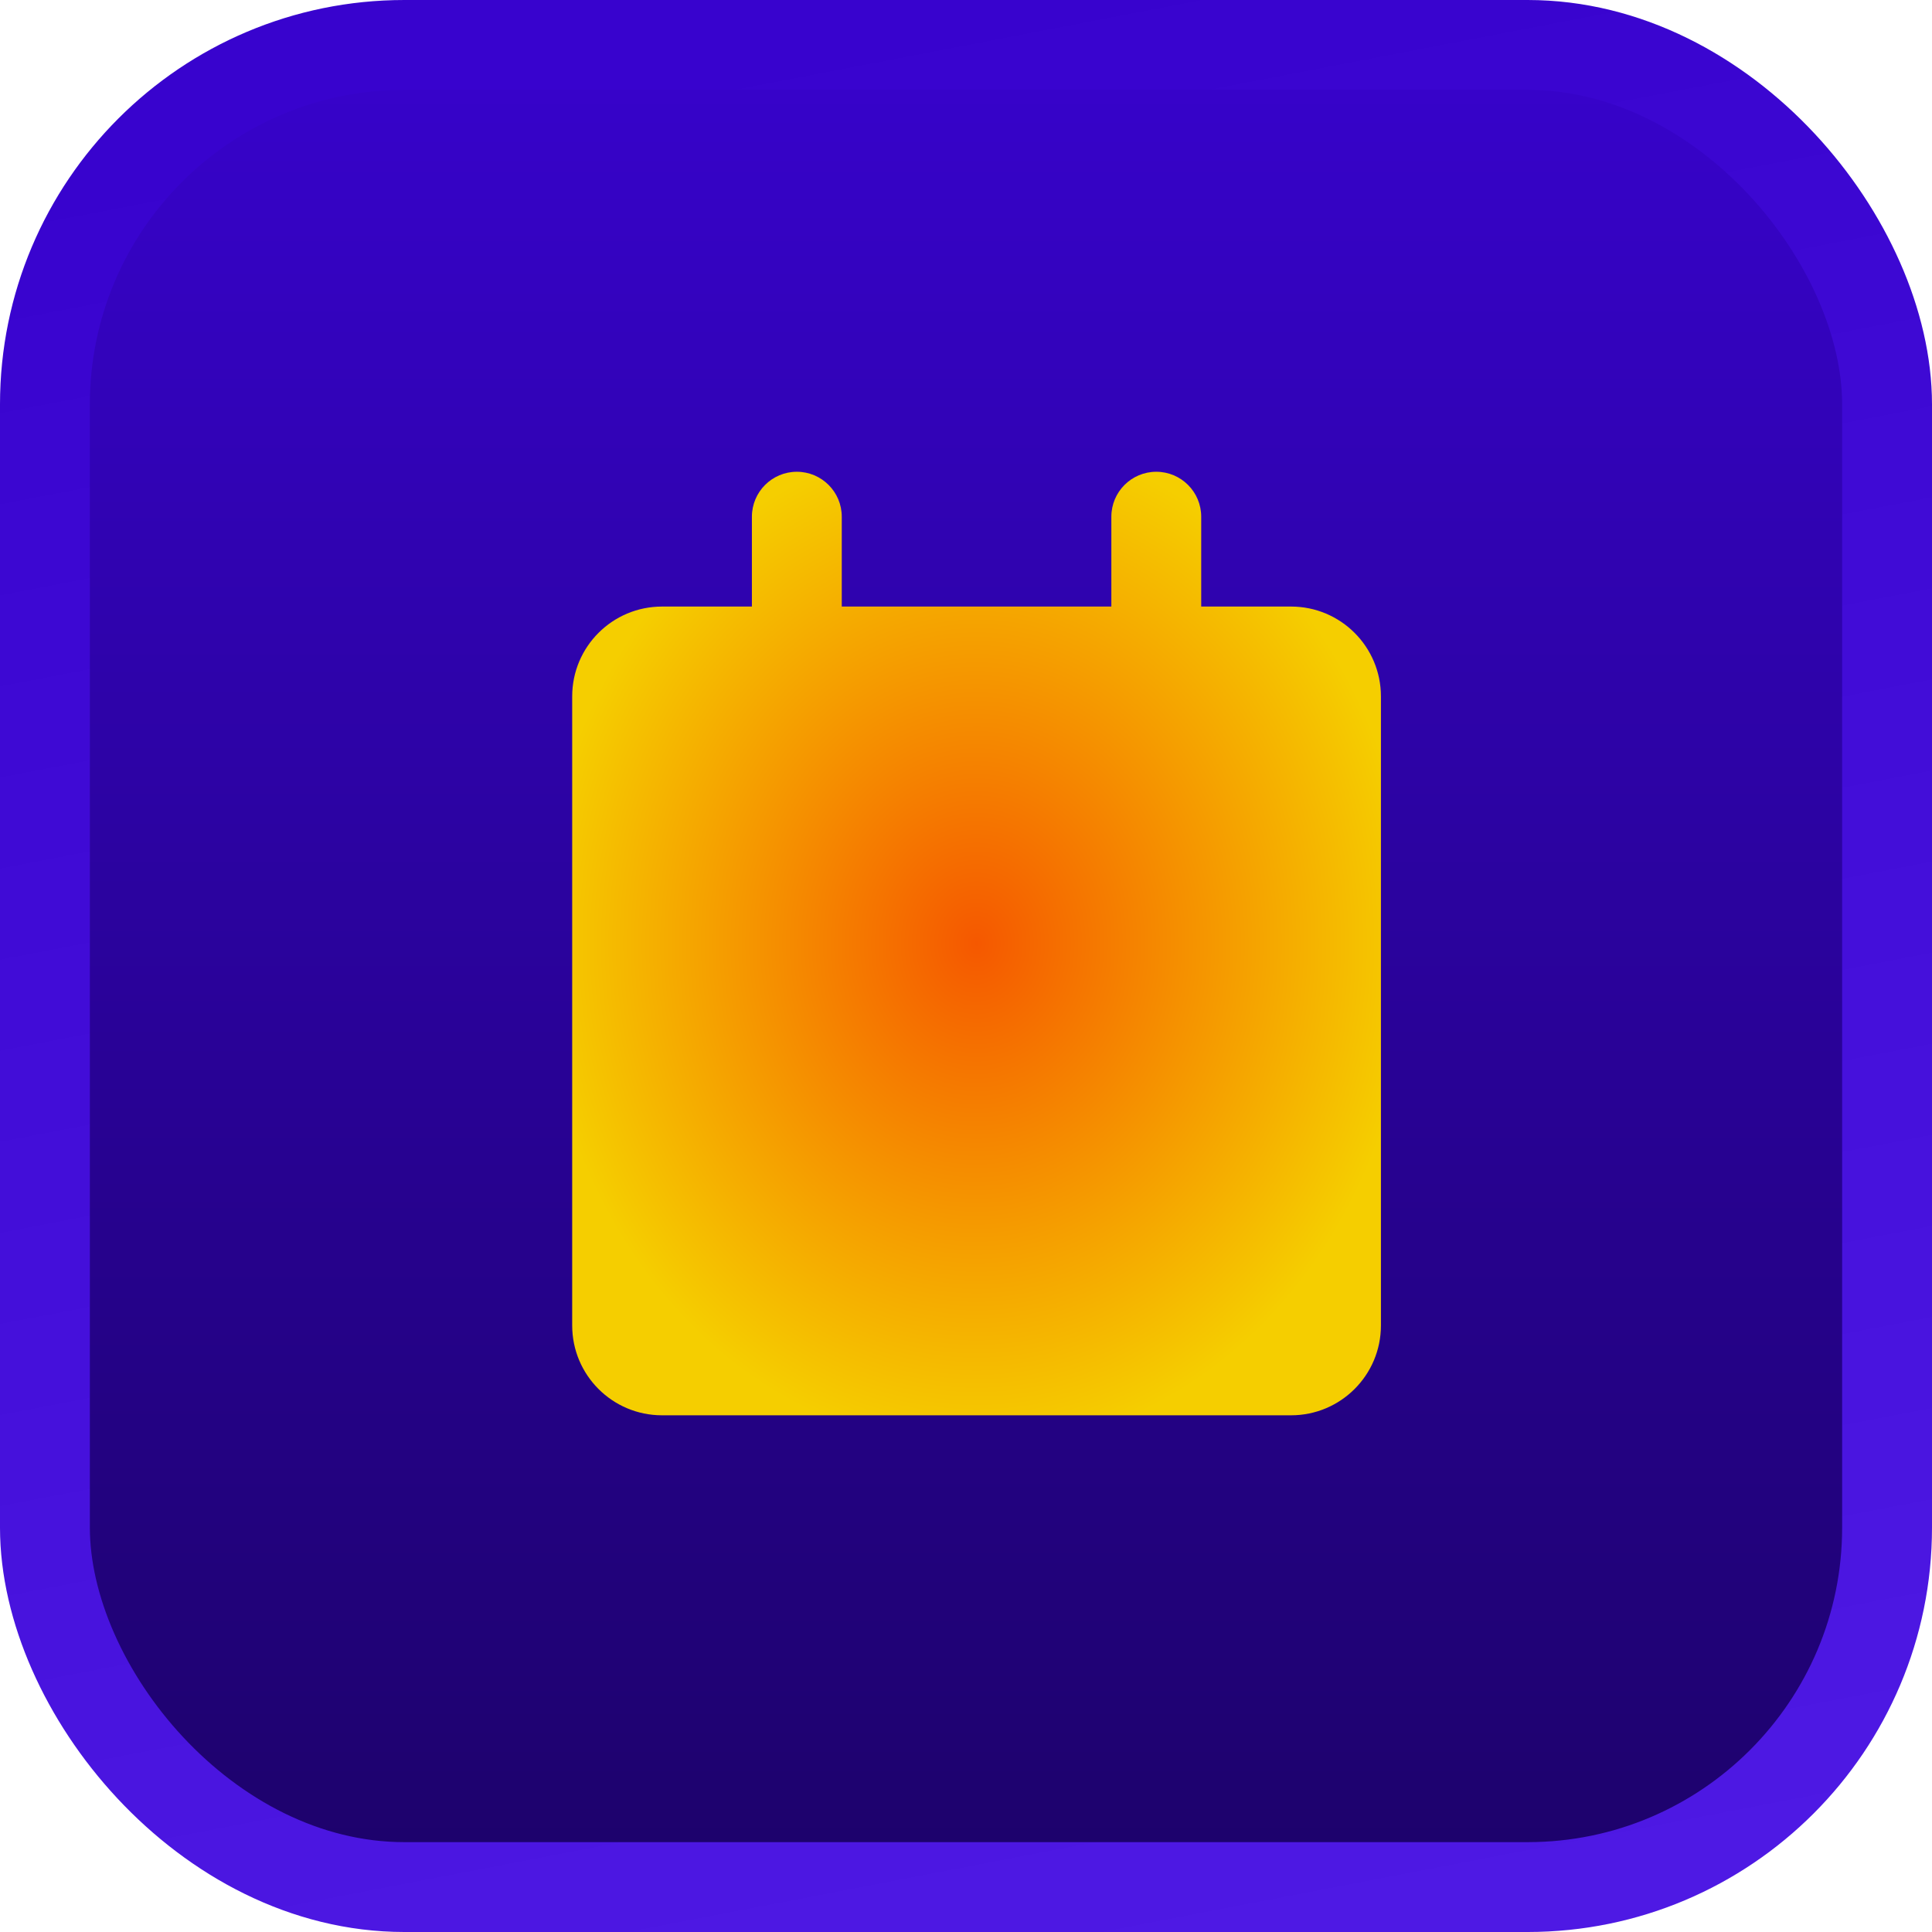
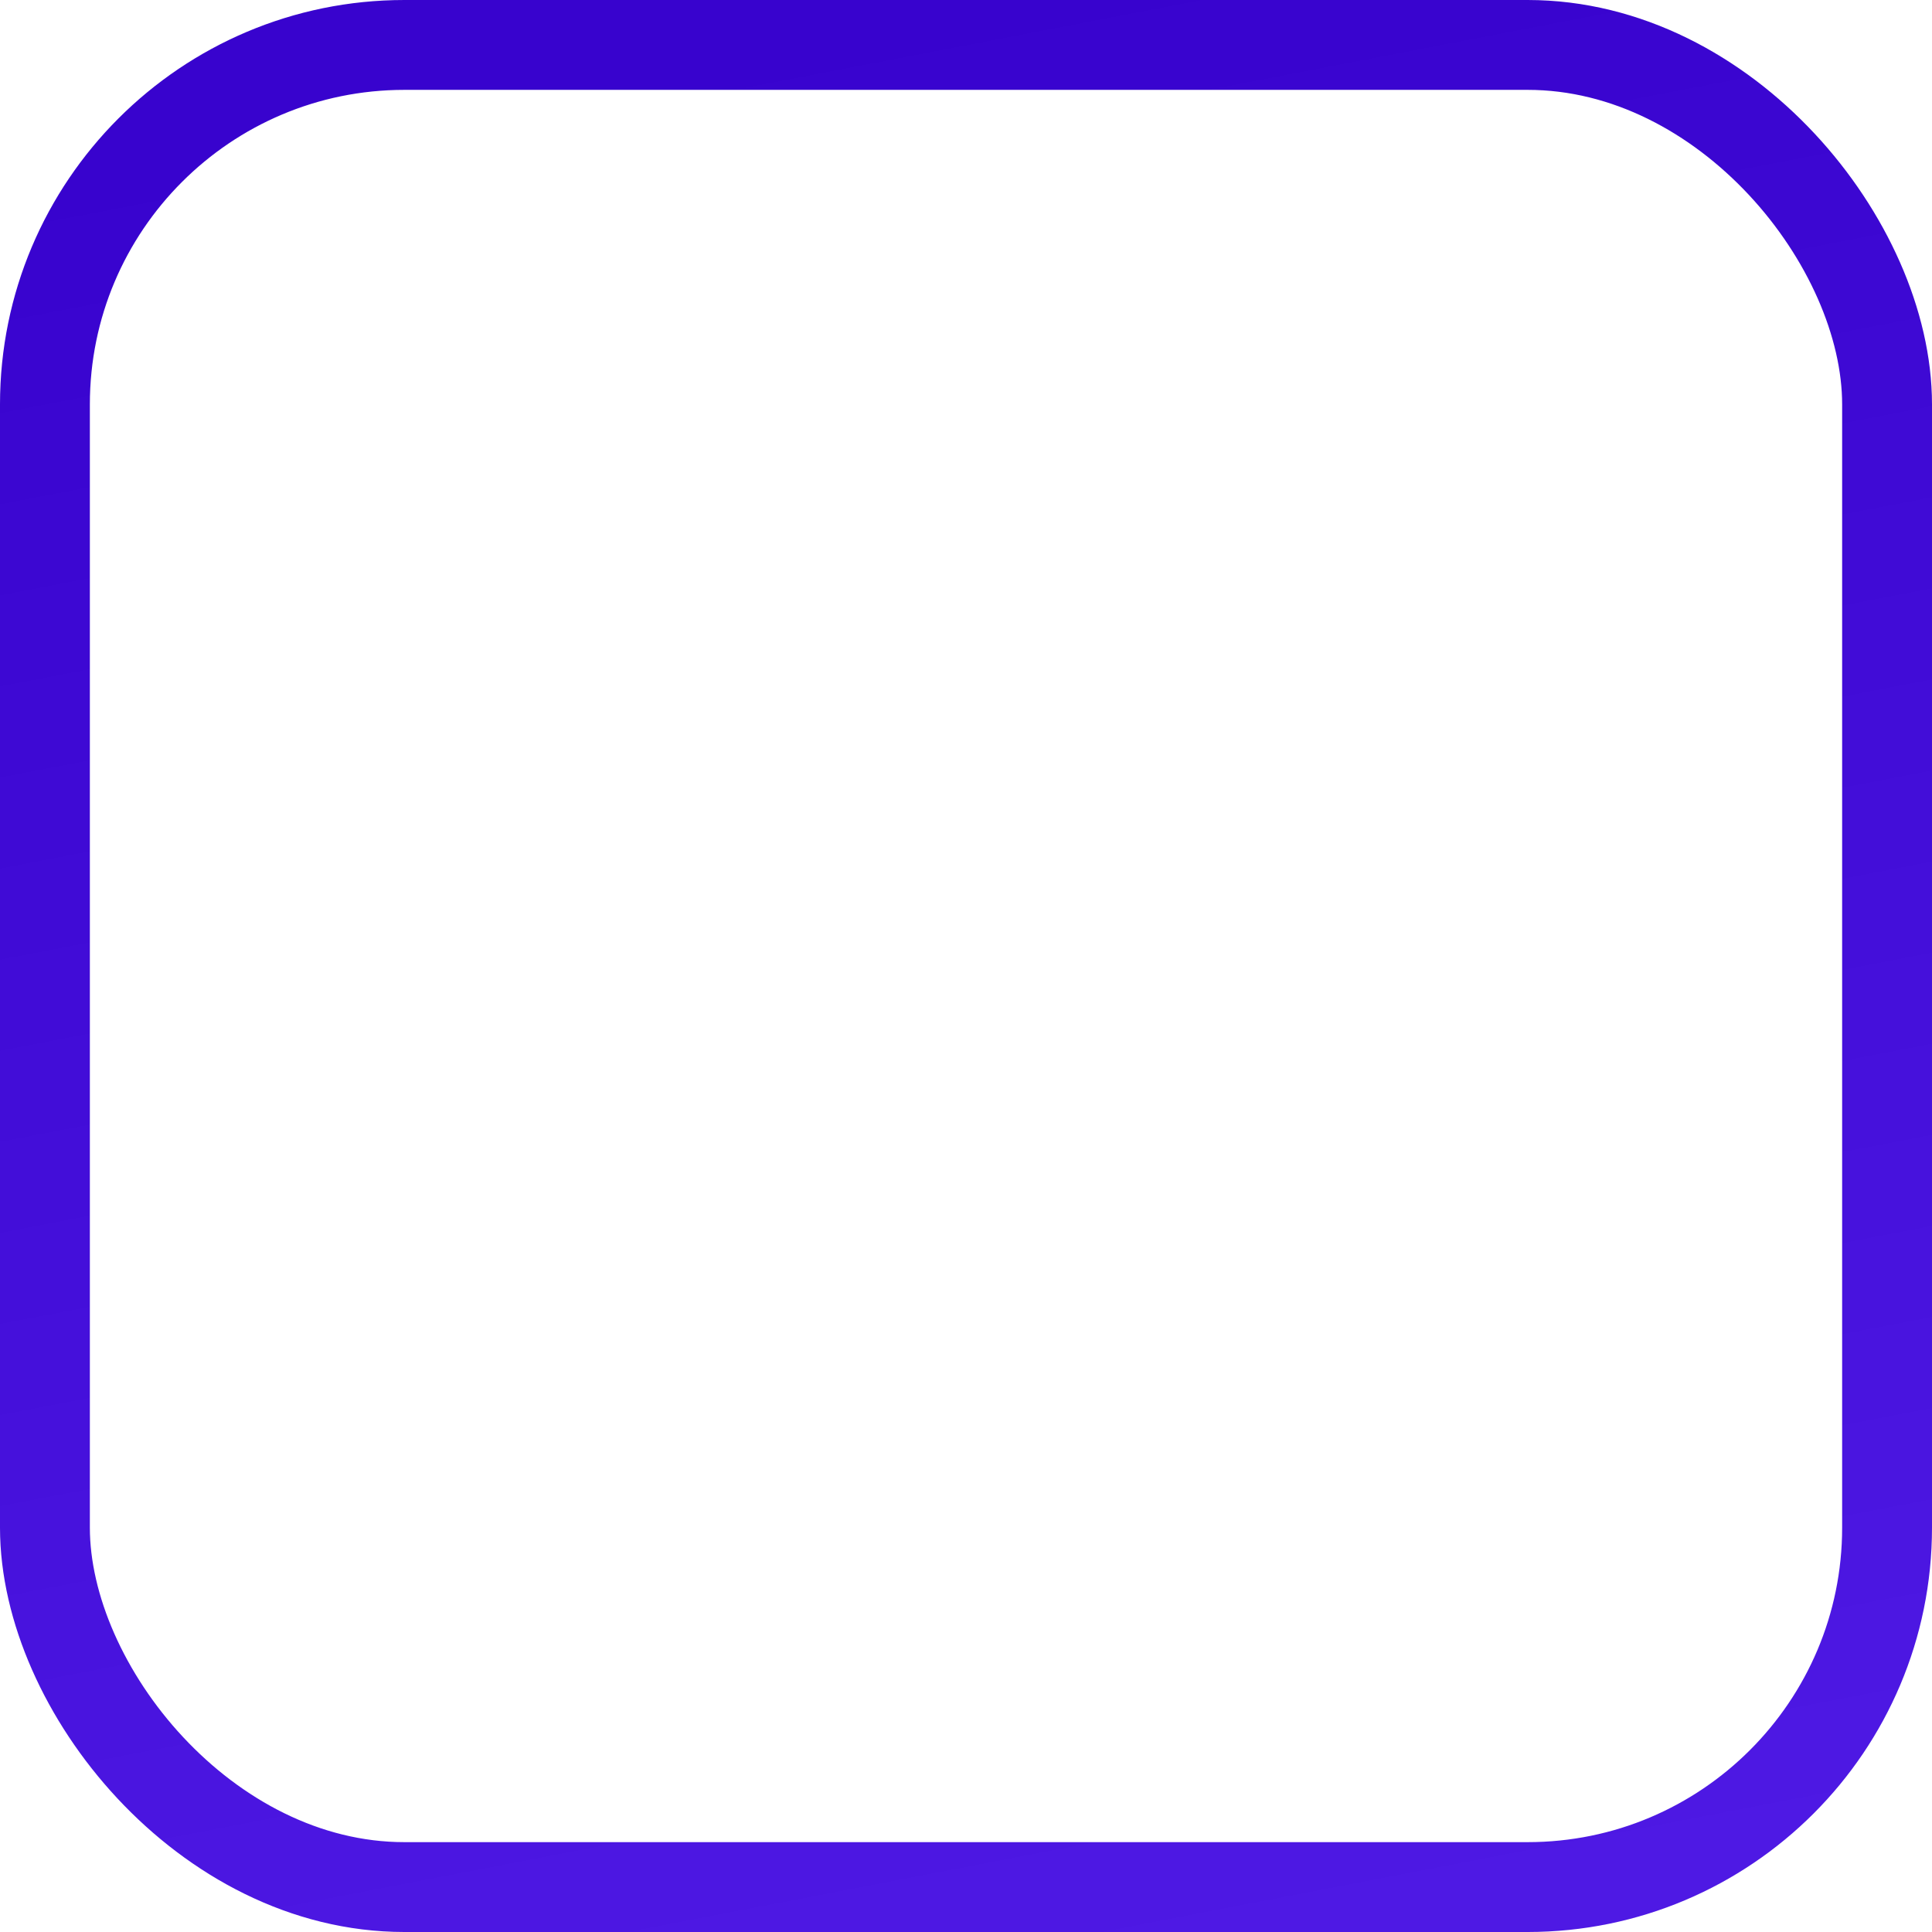
<svg xmlns="http://www.w3.org/2000/svg" width="43" height="43" viewBox="0 0 43 43" fill="none">
-   <rect x="1" y="1" width="41" height="41" rx="8" fill="url(#paint0_linear_1_109)" />
  <rect x="1" y="1" width="41" height="41" rx="8" stroke="url(#paint1_linear_1_109)" stroke-width="2" />
-   <path fill-rule="evenodd" clip-rule="evenodd" d="M25.735 10.5C26.287 10.5 26.735 10.948 26.735 11.5V13.5H28.735C29.839 13.5 30.735 14.395 30.735 15.5V29.5C30.735 30.605 29.839 31.5 28.735 31.5H14.735C13.63 31.5 12.735 30.605 12.735 29.5V15.5C12.735 14.395 13.63 13.5 14.735 13.5H16.735V11.5C16.735 10.948 17.183 10.5 17.735 10.5C18.287 10.5 18.735 10.948 18.735 11.5V13.5H24.735V11.5C24.735 10.948 25.183 10.5 25.735 10.5Z" fill="url(#paint2_radial_1_109)" />
  <defs>
    <linearGradient id="paint0_linear_1_109" x1="21.5" y1="0" x2="21.5" y2="43" gradientUnits="userSpaceOnUse">
      <stop stop-color="#3803CE" />
      <stop offset="1" stop-color="#1C0268" />
    </linearGradient>
    <linearGradient id="paint1_linear_1_109" x1="21.5" y1="0" x2="29.765" y2="43" gradientUnits="userSpaceOnUse">
      <stop stop-color="#3803CE" />
      <stop offset="1" stop-color="#4E19E4" />
    </linearGradient>
    <radialGradient id="paint2_radial_1_109" cx="0" cy="0" r="1" gradientUnits="userSpaceOnUse" gradientTransform="translate(21.735 21) rotate(90) scale(11.31 9.694)">
      <stop stop-color="#F55800" />
      <stop offset="1" stop-color="#F5CE00" />
    </radialGradient>
  </defs>
</svg>